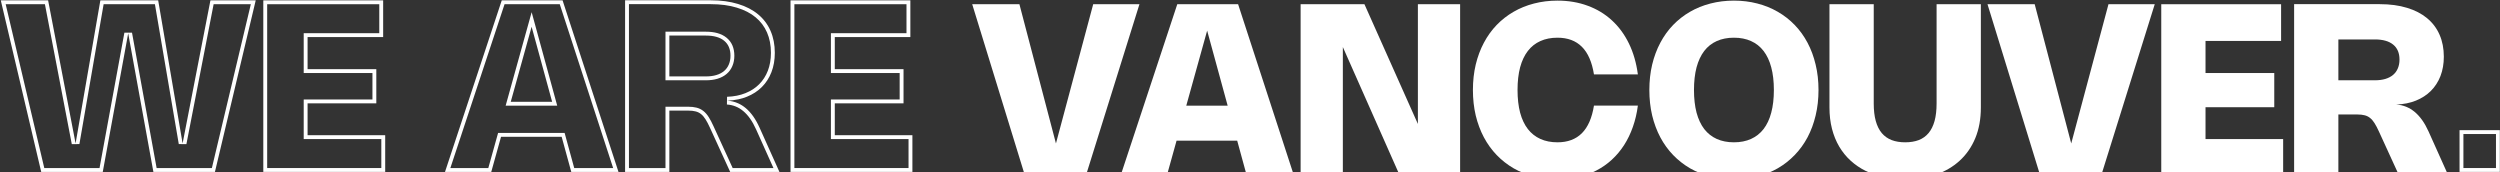
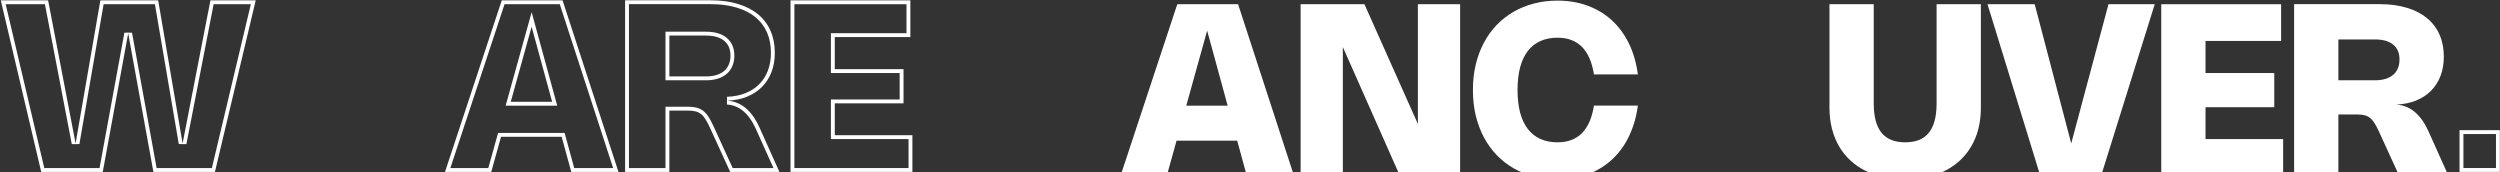
<svg xmlns="http://www.w3.org/2000/svg" width="1292" height="89" viewBox="0 0 1292 89" fill="none">
  <rect x="0" y="0" width="1292" height="89" fill="#333333" stroke="none" />
  <path d="M1185.6 90.843V2.152H1229.89C1235.16 2.152 1239.85 2.783 1243.94 4.043C1248.05 5.283 1251.51 7.071 1254.32 9.406C1257.15 11.742 1259.3 14.594 1260.77 17.962C1262.24 21.31 1262.97 25.092 1262.97 29.308C1262.97 32.966 1262.39 36.294 1261.24 39.29C1260.08 42.266 1258.43 44.829 1256.28 46.978C1254.15 49.107 1251.56 50.781 1248.53 52C1245.51 53.22 1242.12 53.891 1238.36 54.015C1242 54.263 1245.2 55.555 1247.97 57.89C1250.74 60.205 1253.11 63.574 1255.1 67.996L1265.36 90.843H1239.91L1229.46 68.027C1228.65 66.25 1227.89 64.793 1227.17 63.656C1226.44 62.499 1225.66 61.59 1224.81 60.928C1223.98 60.267 1223.04 59.812 1221.99 59.564C1220.96 59.296 1219.71 59.161 1218.24 59.161H1208.47V90.843H1185.6ZM1227.38 41.491C1229.41 41.491 1231.21 41.254 1232.78 40.778C1234.35 40.303 1235.67 39.611 1236.75 38.701C1237.82 37.792 1238.64 36.676 1239.19 35.353C1239.77 34.01 1240.06 32.491 1240.06 30.796C1240.06 27.407 1238.97 24.824 1236.78 23.046C1234.61 21.269 1231.47 20.38 1227.35 20.38H1208.47V41.491H1227.38Z" fill="white" />
  <path d="M1178.87 2.184V21.156H1139.81V37.741H1175.34V55.411H1139.81V71.872H1179.93V90.844H1116.94V2.184H1178.87Z" fill="white" />
  <path d="M1113.57 2.184L1085.85 90.844H1054.42L1027.14 2.184H1051.53L1070.41 74.135L1089.66 2.184H1113.57Z" fill="white" />
  <path d="M945.467 2.184H968.345V53.458C968.345 56.971 968.696 59.999 969.399 62.541C970.102 65.062 971.135 67.139 972.499 68.772C973.884 70.404 975.589 71.613 977.614 72.399C979.639 73.163 981.964 73.546 984.589 73.546C987.234 73.546 989.57 73.163 991.595 72.399C993.62 71.613 995.315 70.404 996.679 68.772C998.043 67.139 999.076 65.062 999.779 62.541C1000.48 59.999 1000.83 56.971 1000.83 53.458V2.184H1023.71V55.504C1023.71 61.476 1022.75 66.777 1020.83 71.407C1018.91 76.015 1016.21 79.901 1012.74 83.063C1009.29 86.225 1005.16 88.622 1000.37 90.255C995.594 91.887 990.334 92.704 984.589 92.704C980.766 92.704 977.149 92.332 973.739 91.588C970.329 90.864 967.167 89.79 964.253 88.364C961.36 86.938 958.756 85.171 956.441 83.063C954.126 80.955 952.153 78.526 950.52 75.778C948.887 73.008 947.637 69.939 946.769 66.571C945.901 63.181 945.467 59.492 945.467 55.504V2.184Z" fill="white" />
-   <path d="M852.385 46.514C852.385 41.844 852.87 37.462 853.842 33.37C854.834 29.258 856.239 25.496 858.058 22.086C859.876 18.656 862.077 15.597 864.661 12.91C867.265 10.224 870.179 7.95 873.403 6.09C876.647 4.21 880.171 2.784 883.974 1.812C887.797 0.82 891.837 0.324 896.095 0.324C900.352 0.324 904.382 0.82 908.185 1.812C911.987 2.784 915.511 4.21 918.756 6.09C922 7.95 924.914 10.224 927.498 12.91C930.102 15.597 932.313 18.656 934.132 22.086C935.95 25.496 937.345 29.258 938.317 33.37C939.309 37.462 939.805 41.844 939.805 46.514C939.805 51.185 939.309 55.577 938.317 59.689C937.345 63.781 935.95 67.543 934.132 70.973C932.313 74.383 930.102 77.432 927.498 80.118C924.914 82.805 922 85.089 918.756 86.969C915.511 88.829 911.977 90.245 908.154 91.216C904.351 92.208 900.331 92.704 896.095 92.704C891.837 92.704 887.797 92.208 883.974 91.216C880.171 90.245 876.647 88.829 873.403 86.969C870.179 85.089 867.265 82.805 864.661 80.118C862.077 77.432 859.876 74.383 858.058 70.973C856.239 67.543 854.834 63.781 853.842 59.689C852.87 55.577 852.385 51.185 852.385 46.514ZM875.449 46.514C875.449 50.937 875.893 54.843 876.782 58.232C877.691 61.601 879.014 64.422 880.75 66.695C882.506 68.948 884.666 70.653 887.229 71.81C889.812 72.968 892.767 73.546 896.095 73.546C899.422 73.546 902.367 72.968 904.93 71.81C907.492 70.653 909.652 68.948 911.409 66.695C913.165 64.422 914.488 61.601 915.377 58.232C916.286 54.843 916.741 50.937 916.741 46.514C916.741 42.071 916.286 38.165 915.377 34.796C914.488 31.428 913.165 28.607 911.409 26.333C909.652 24.06 907.492 22.355 904.93 21.218C902.367 20.061 899.422 19.482 896.095 19.482C892.767 19.482 889.812 20.061 887.229 21.218C884.666 22.355 882.506 24.06 880.75 26.333C879.014 28.607 877.691 31.428 876.782 34.796C875.893 38.165 875.449 42.071 875.449 46.514Z" fill="white" />
  <path d="M784.265 46.514C784.265 50.937 784.71 54.843 785.598 58.232C786.508 61.601 787.841 64.422 789.597 66.695C791.354 68.948 793.514 70.653 796.076 71.81C798.639 72.968 801.584 73.546 804.911 73.546C810.181 73.546 814.387 71.976 817.528 68.834C820.67 65.672 822.747 60.919 823.759 54.574H846.451C845.935 58.522 845.066 62.211 843.847 65.641C842.648 69.051 841.14 72.172 839.321 75.003C837.503 77.814 835.395 80.325 832.997 82.536C830.621 84.727 827.975 86.577 825.061 88.085C822.168 89.594 819.027 90.741 815.637 91.526C812.248 92.312 808.662 92.704 804.88 92.704C800.644 92.704 796.613 92.208 792.79 91.216C788.987 90.245 785.464 88.829 782.219 86.969C778.995 85.089 776.081 82.805 773.477 80.118C770.894 77.432 768.693 74.383 766.874 70.973C765.056 67.543 763.65 63.781 762.658 59.689C761.687 55.577 761.201 51.185 761.201 46.514C761.201 41.844 761.687 37.462 762.658 33.37C763.65 29.258 765.056 25.496 766.874 22.086C768.693 18.656 770.894 15.597 773.477 12.91C776.081 10.224 778.995 7.95 782.219 6.09C785.464 4.21 788.987 2.784 792.79 1.812C796.613 0.82 800.644 0.324 804.88 0.324C810.564 0.324 815.772 1.203 820.504 2.959C825.258 4.695 829.422 7.206 832.997 10.492C836.593 13.778 839.538 17.777 841.832 22.489C844.126 27.201 845.666 32.523 846.451 38.454H823.759C822.747 32.089 820.67 27.336 817.528 24.194C814.387 21.053 810.181 19.482 804.911 19.482C801.584 19.482 798.639 20.061 796.076 21.218C793.514 22.355 791.354 24.06 789.597 26.333C787.841 28.607 786.508 31.428 785.598 34.796C784.71 38.165 784.265 42.071 784.265 46.514Z" fill="white" />
  <path d="M754.588 90.844H723.464L693.983 24.318V90.844H672.159V2.184H705.143L732.764 64.06V2.184H754.588V90.844Z" fill="white" />
  <path d="M579.091 90.844L608.417 2.184H639.851L668.743 90.844H644.346L639.386 72.709H608.045L602.992 90.844H579.091ZM634.457 54.605L623.855 15.824L613.067 54.605H634.457Z" fill="white" />
-   <path d="M588.866 2.184L561.152 90.844H529.718L502.438 2.184H526.835L545.714 74.135L564.965 2.184H588.866Z" fill="white" />
  <path fill-rule="evenodd" clip-rule="evenodd" d="M1291.92 88.842V67.266H1271.09V88.842H1291.92ZM1273.09 86.842H1289.92V69.266H1273.09V86.842Z" fill="white" />
  <path fill-rule="evenodd" clip-rule="evenodd" d="M431.416 69.872V53.411H466.942V35.741H431.416V19.156H470.476V0.184H408.538V88.844H471.53V69.872H431.416ZM469.53 71.872H429.416V51.411H464.942V37.741H429.416V17.156H468.476V2.184H410.538V86.844H469.53V71.872Z" fill="white" />
  <path fill-rule="evenodd" clip-rule="evenodd" d="M381.387 2.043C377.295 0.783 372.614 0.152 367.344 0.152H323.045V88.843H345.923V57.161H355.688C357.156 57.161 358.406 57.296 359.439 57.564C360.493 57.812 361.434 58.267 362.26 58.928C363.108 59.59 363.893 60.499 364.616 61.656C365.34 62.793 366.104 64.25 366.91 66.027L377.357 88.843H402.808L392.547 65.996C390.563 61.574 388.187 58.205 385.417 55.89C384.188 54.854 382.873 54.023 381.473 53.397C379.719 52.614 377.83 52.153 375.807 52.015C377.878 51.947 379.835 51.713 381.68 51.313C383.187 50.986 384.619 50.549 385.975 50C389.013 48.781 391.597 47.107 393.725 44.978C395.875 42.829 397.528 40.266 398.685 37.29C399.843 34.294 400.421 30.966 400.421 27.308C400.421 23.092 399.688 19.31 398.22 15.962C396.753 12.594 394.604 9.742 391.772 7.406C388.962 5.071 385.5 3.283 381.387 2.043ZM396.821 36.565C397.877 33.829 398.421 30.752 398.421 27.308C398.421 23.327 397.729 19.824 396.389 16.765L396.387 16.761C395.045 13.681 393.088 11.084 390.5 8.949L390.494 8.945C387.922 6.808 384.711 5.134 380.81 3.958L380.799 3.955C376.935 2.765 372.459 2.152 367.344 2.152H325.045V86.843H343.923V55.161H355.688C357.258 55.161 358.68 55.303 359.92 55.623C361.244 55.938 362.445 56.517 363.501 57.36C364.569 58.196 365.498 59.294 366.31 60.592C367.098 61.831 367.903 63.374 368.729 65.195L368.732 65.201M368.732 65.201L378.641 86.843H399.718L390.723 66.816C388.823 62.579 386.606 59.49 384.135 57.425L384.128 57.419C381.686 55.36 378.887 54.23 375.671 54.011L375.742 50.016C379.304 49.899 382.457 49.265 385.226 48.146L385.23 48.144C388.04 47.017 390.39 45.486 392.311 43.564C394.255 41.621 395.759 39.296 396.821 36.565M345.923 39.491V18.38H364.802C368.915 18.38 372.056 19.269 374.226 21.046C376.417 22.824 377.512 25.407 377.512 28.796C377.512 30.491 377.223 32.01 376.644 33.353C376.086 34.676 375.27 35.792 374.195 36.701C373.121 37.611 371.798 38.303 370.227 38.778C368.657 39.254 366.859 39.491 364.833 39.491H345.923ZM375.491 19.497C372.83 17.319 369.167 16.38 364.802 16.38H343.923V41.491H364.833C367.011 41.491 369.01 41.236 370.807 40.693C372.596 40.151 374.172 39.341 375.487 38.228C376.804 37.114 377.806 35.742 378.483 34.139C379.184 32.511 379.512 30.718 379.512 28.796C379.512 24.941 378.242 21.731 375.491 19.497Z" fill="white" />
  <path fill-rule="evenodd" clip-rule="evenodd" d="M290.273 70.709L295.233 88.844H319.63L290.738 0.184H259.304L229.978 88.844H253.879L258.932 70.709H290.273ZM252.36 86.844L257.413 68.709H291.799L296.759 86.844H316.874L289.286 2.184H260.749L232.746 86.844H252.36ZM287.964 54.605H261.321L274.758 6.301L287.964 54.605ZM274.742 13.824L263.954 52.605H285.344L274.742 13.824Z" fill="white" />
-   <path fill-rule="evenodd" clip-rule="evenodd" d="M158.955 69.872V53.411H194.481V35.741H158.955V19.156H198.015V0.184H136.077V88.844H199.069V69.872H158.955ZM197.069 71.872H156.955V51.411H192.481V37.741H156.955V17.156H196.015V2.184H138.077V86.844H197.069V71.872Z" fill="white" />
  <path fill-rule="evenodd" clip-rule="evenodd" d="M81.752 0.184H51.868L39.065 74.119L24.867 0.184H0.408L21.302 88.844H53.108L66.252 17.234L79.272 88.844H111.078L132.158 0.184H108.753L94.369 74.119L81.752 0.184ZM110.401 2.184L96.332 74.501L92.397 74.455L80.064 2.184H53.551L41.036 74.46L37.101 74.496L23.215 2.184H2.934L22.885 86.844H51.442L64.285 16.872L68.22 16.876L80.941 86.844H109.498L129.627 2.184H110.401Z" fill="white" />
</svg>